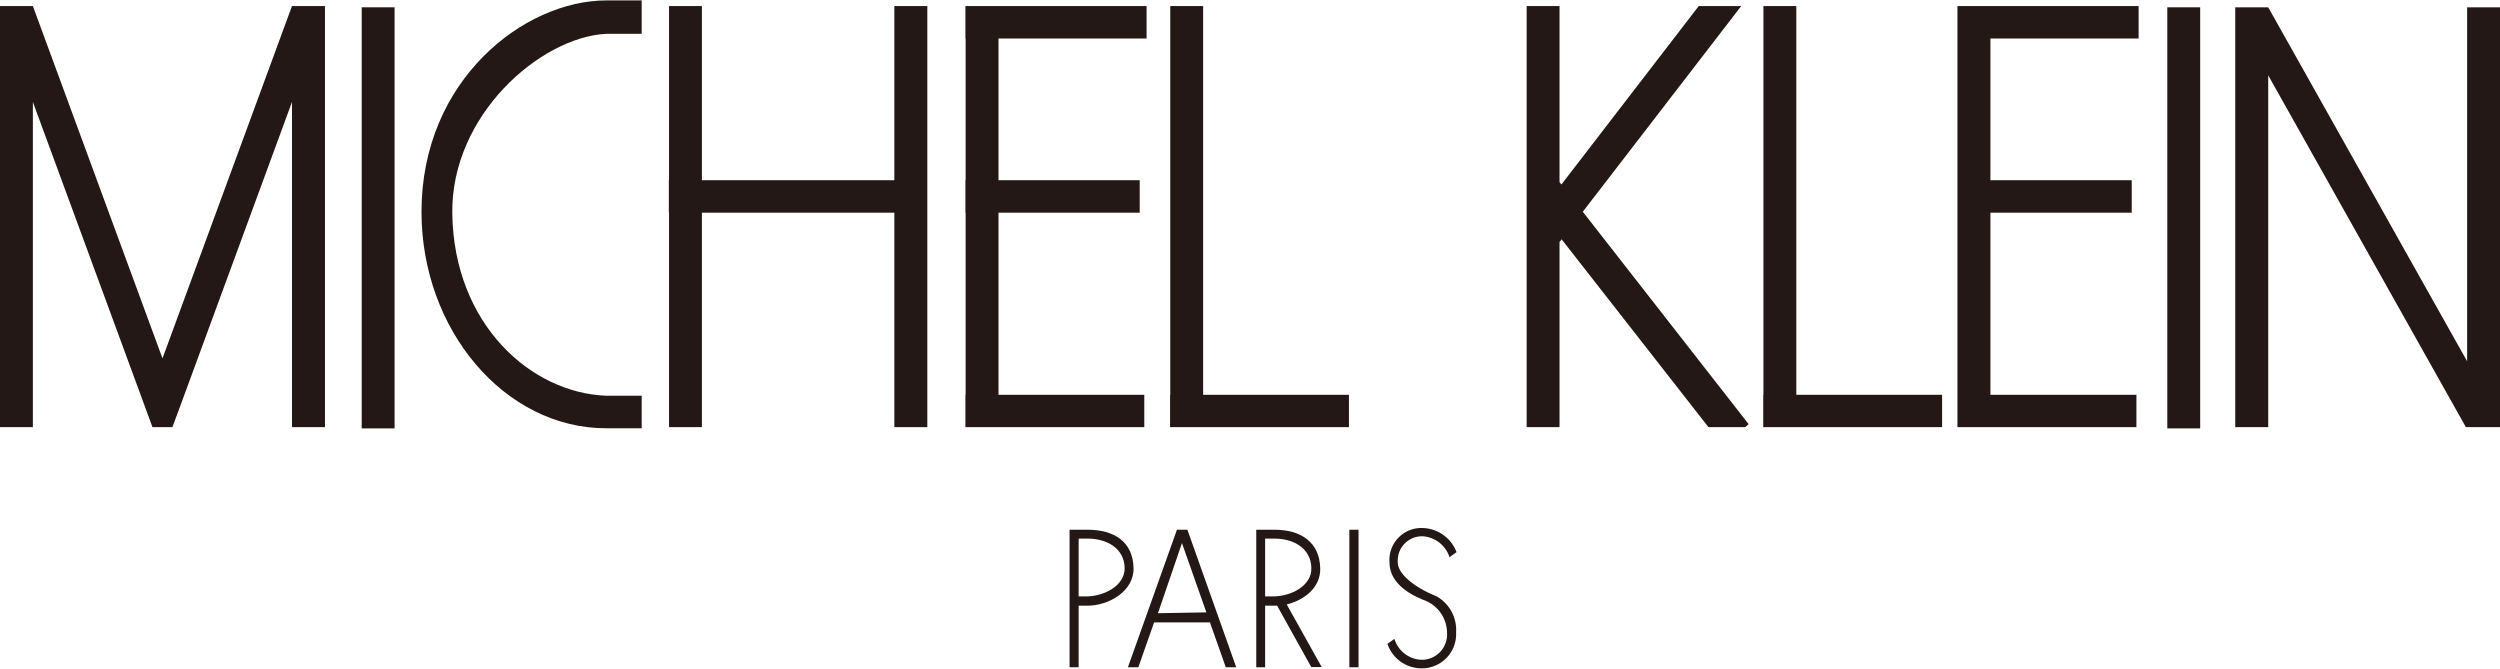
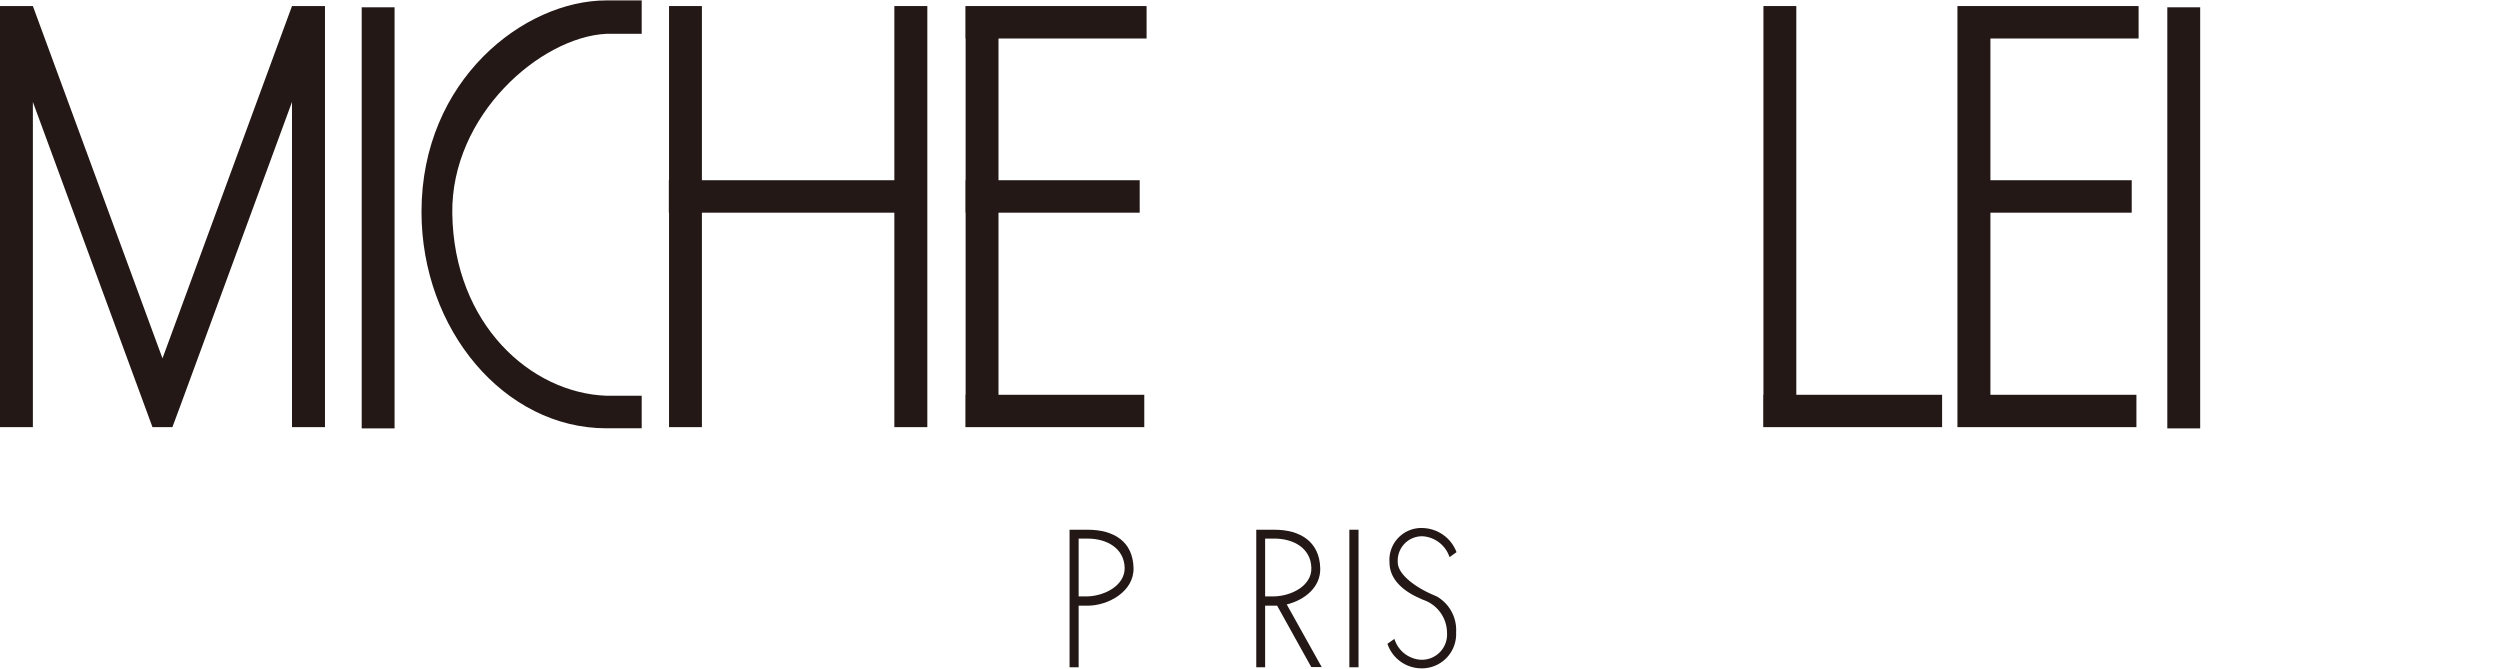
<svg xmlns="http://www.w3.org/2000/svg" id="レイヤー_1" data-name="レイヤー 1" viewBox="0 0 239.56 64.07">
  <defs>
    <style>.cls-1{fill:#231815;}</style>
  </defs>
  <path class="cls-1" d="M114.43,58.72h-1.72V71.9h.87V66h.85c2,0,4.47-1.37,4.41-3.62C118.78,59.88,117,58.72,114.43,58.72Zm0,6.39h-.85V59.57h.85c1.86,0,3.52.93,3.56,2.82C118,64.08,116.06,65.06,114.43,65.11Z" transform="translate(-10.22 -7.96)" />
  <rect class="cls-1" x="34.66" y="0.7" width="3.15" height="40.35" />
  <rect class="cls-1" x="129.3" y="50.76" width="0.88" height="13.18" />
  <rect class="cls-1" x="207.68" y="0.7" width="3.15" height="40.35" />
  <polygon class="cls-1" points="85.7 17.27 67.26 17.27 67.26 0.58 64.11 0.58 64.11 17.27 64.09 17.27 64.09 20.38 64.11 20.38 64.11 40.93 67.26 40.93 67.26 20.38 85.7 20.38 85.7 40.93 88.86 40.93 88.86 0.58 85.7 0.58 85.7 17.27" />
  <polygon class="cls-1" points="109.65 37.83 95.68 37.83 95.68 20.38 109.21 20.38 109.21 17.27 95.68 17.27 95.68 3.69 109.87 3.69 109.87 0.58 95.68 0.58 92.53 0.58 92.51 0.58 92.51 3.69 92.53 3.69 92.53 17.27 92.51 17.27 92.51 20.38 92.53 20.38 92.53 37.83 92.51 37.83 92.51 40.93 92.53 40.93 95.68 40.93 109.65 40.93 109.65 37.83" />
  <polygon class="cls-1" points="187.57 0.58 187.57 3.69 187.57 17.27 187.57 20.38 187.57 37.83 187.57 40.93 190.73 40.93 204.72 40.93 204.72 37.83 190.73 37.83 190.73 20.38 204.27 20.38 204.27 17.27 190.73 17.27 190.73 3.69 204.93 3.69 204.93 0.58 190.73 0.58 187.57 0.58" />
-   <polygon class="cls-1" points="115.29 0.58 112.14 0.58 112.14 37.83 112.12 37.83 112.12 40.93 112.14 40.93 115.29 40.93 129.26 40.93 129.26 37.83 115.29 37.83 115.29 0.58" />
  <polygon class="cls-1" points="172.13 0.58 168.98 0.58 168.98 37.83 168.96 37.83 168.96 40.93 168.98 40.93 172.13 40.93 186.1 40.93 186.1 37.83 172.13 37.83 172.13 0.58" />
  <polygon class="cls-1" points="15.57 34.34 3.15 0.58 0 0.58 0 40.93 3.15 40.93 3.15 9.77 13.88 38.94 14.61 40.93 16.52 40.93 17.26 38.94 27.98 9.77 27.98 40.93 31.14 40.93 31.14 0.58 27.98 0.58 15.57 34.34" />
  <path class="cls-1" d="M50.61,28.26C50.61,39.53,58.54,49,68.32,49h3.39V45.88H68.32c-7.23-.26-14.6-6.85-14.76-17.45C53.42,19,62,11.52,68.32,11.2h3.39V8H68.32C60.47,8,50.61,15.6,50.61,28.26Z" transform="translate(-10.22 -7.96)" />
-   <polygon class="cls-1" points="166.85 0.58 162.78 0.58 149.62 17.68 149.44 17.45 149.44 0.58 146.29 0.58 146.29 13.41 146.29 18.64 146.29 22 146.29 27.27 146.29 40.93 149.44 40.93 149.44 23.19 149.64 22.93 163.71 40.93 167.23 40.93 167.56 40.64 151.67 20.29 166.85 0.58" />
-   <polygon class="cls-1" points="236.41 0.7 236.41 34.62 217.35 0.7 217.35 0.7 214.19 0.7 214.19 40.93 217.35 40.93 217.35 7.22 236.29 40.93 239.56 40.93 239.56 40.22 239.56 0.7 236.41 0.7" />
-   <path class="cls-1" d="M123,58.72,118.3,71.9h1l1.51-4.3h5.35l1.52,4.3h1L124,58.72Zm-1.82,8L123.48,60l2.34,6.64Z" transform="translate(-10.22 -7.96)" />
  <path class="cls-1" d="M136.73,62.42c-.06-2.54-1.89-3.7-4.4-3.7H130.6V71.9h.85V66h.88l.27,0,3.27,5.88h1l-3.35-6C135.21,65.47,136.78,64.24,136.73,62.42Zm-4.4,2.69h-.88V59.57h.88c1.86,0,3.51.93,3.55,2.82C135.92,64.08,134,65.06,132.33,65.11Z" transform="translate(-10.22 -7.96)" />
  <path class="cls-1" d="M146.59,59.35a2.91,2.91,0,0,1,2.53,2l.67-.48a3.57,3.57,0,0,0-3.18-2.31,3.06,3.06,0,0,0-3.24,3.32c0,1.45,1.1,2.54,2.55,3.25l.65.3a3.36,3.36,0,0,1,2.31,3.18,2.42,2.42,0,0,1-2.51,2.57,2.82,2.82,0,0,1-2.53-2l-.67.47A3.44,3.44,0,0,0,146.35,72a3.28,3.28,0,0,0,3.4-3.44,3.71,3.71,0,0,0-1.84-3.44l-.66-.29c-1.58-.73-3.1-1.9-3.09-3A2.33,2.33,0,0,1,146.59,59.35Z" transform="translate(-10.22 -7.96)" />
</svg>